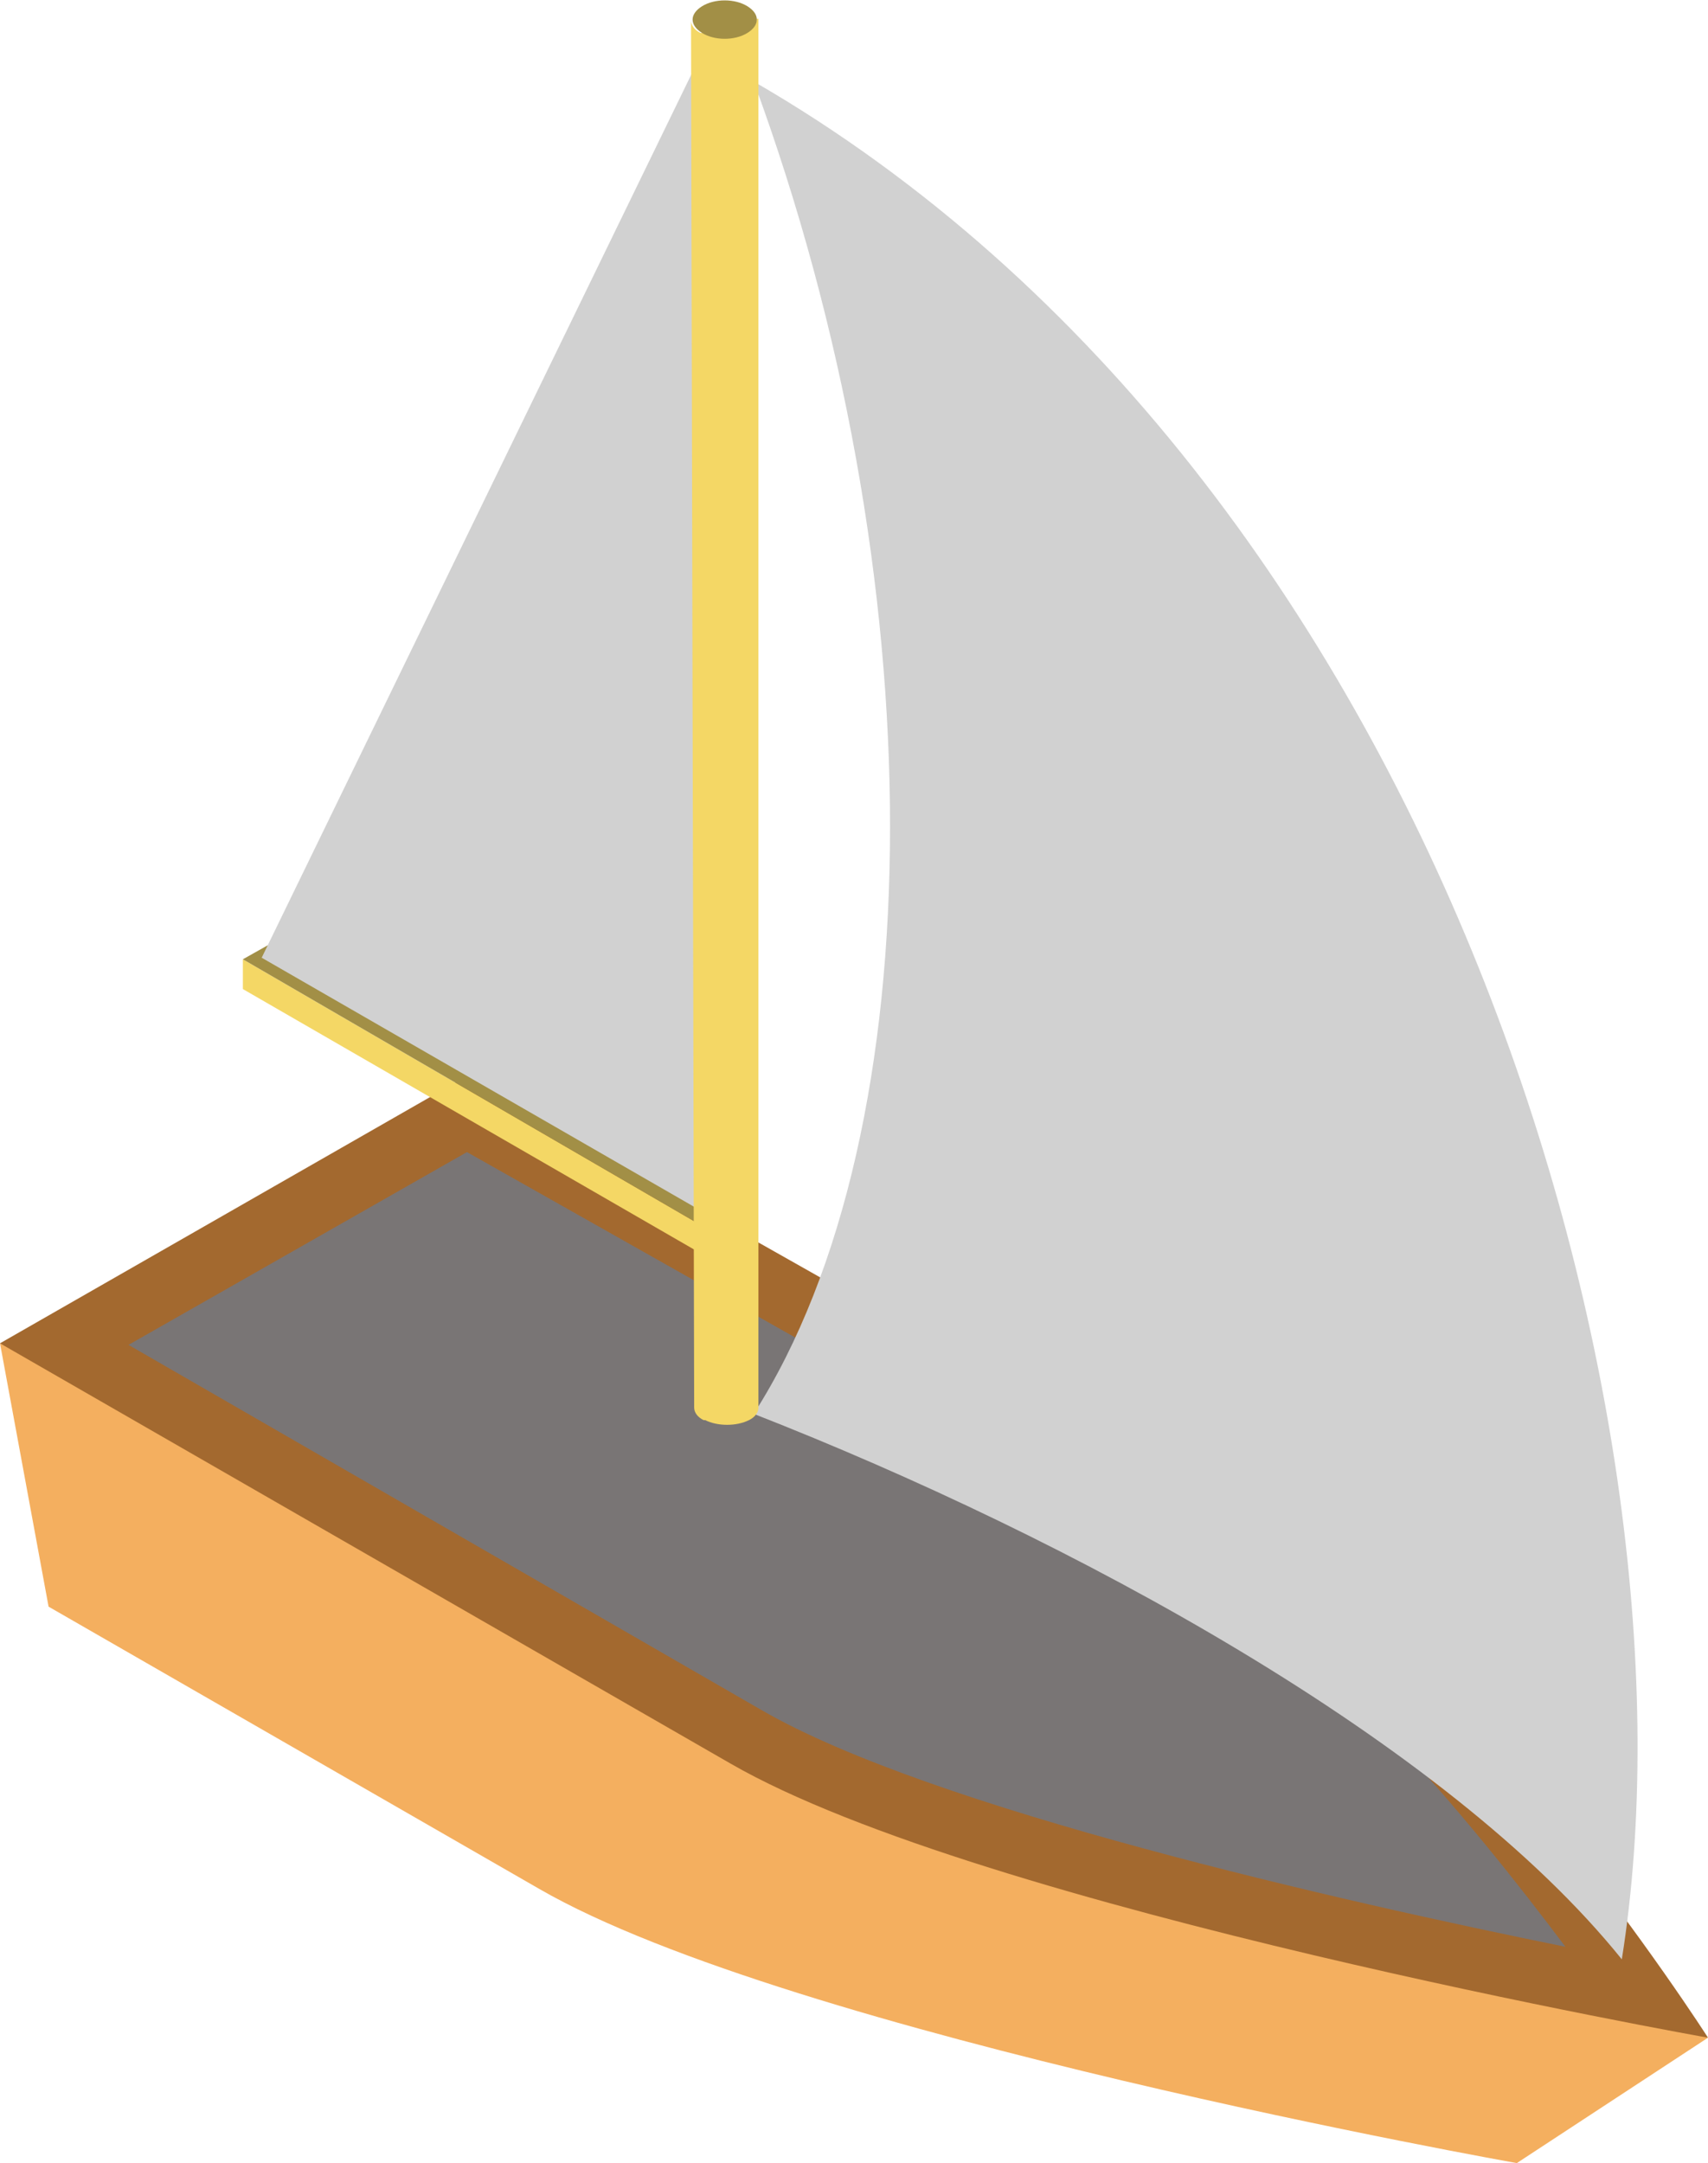
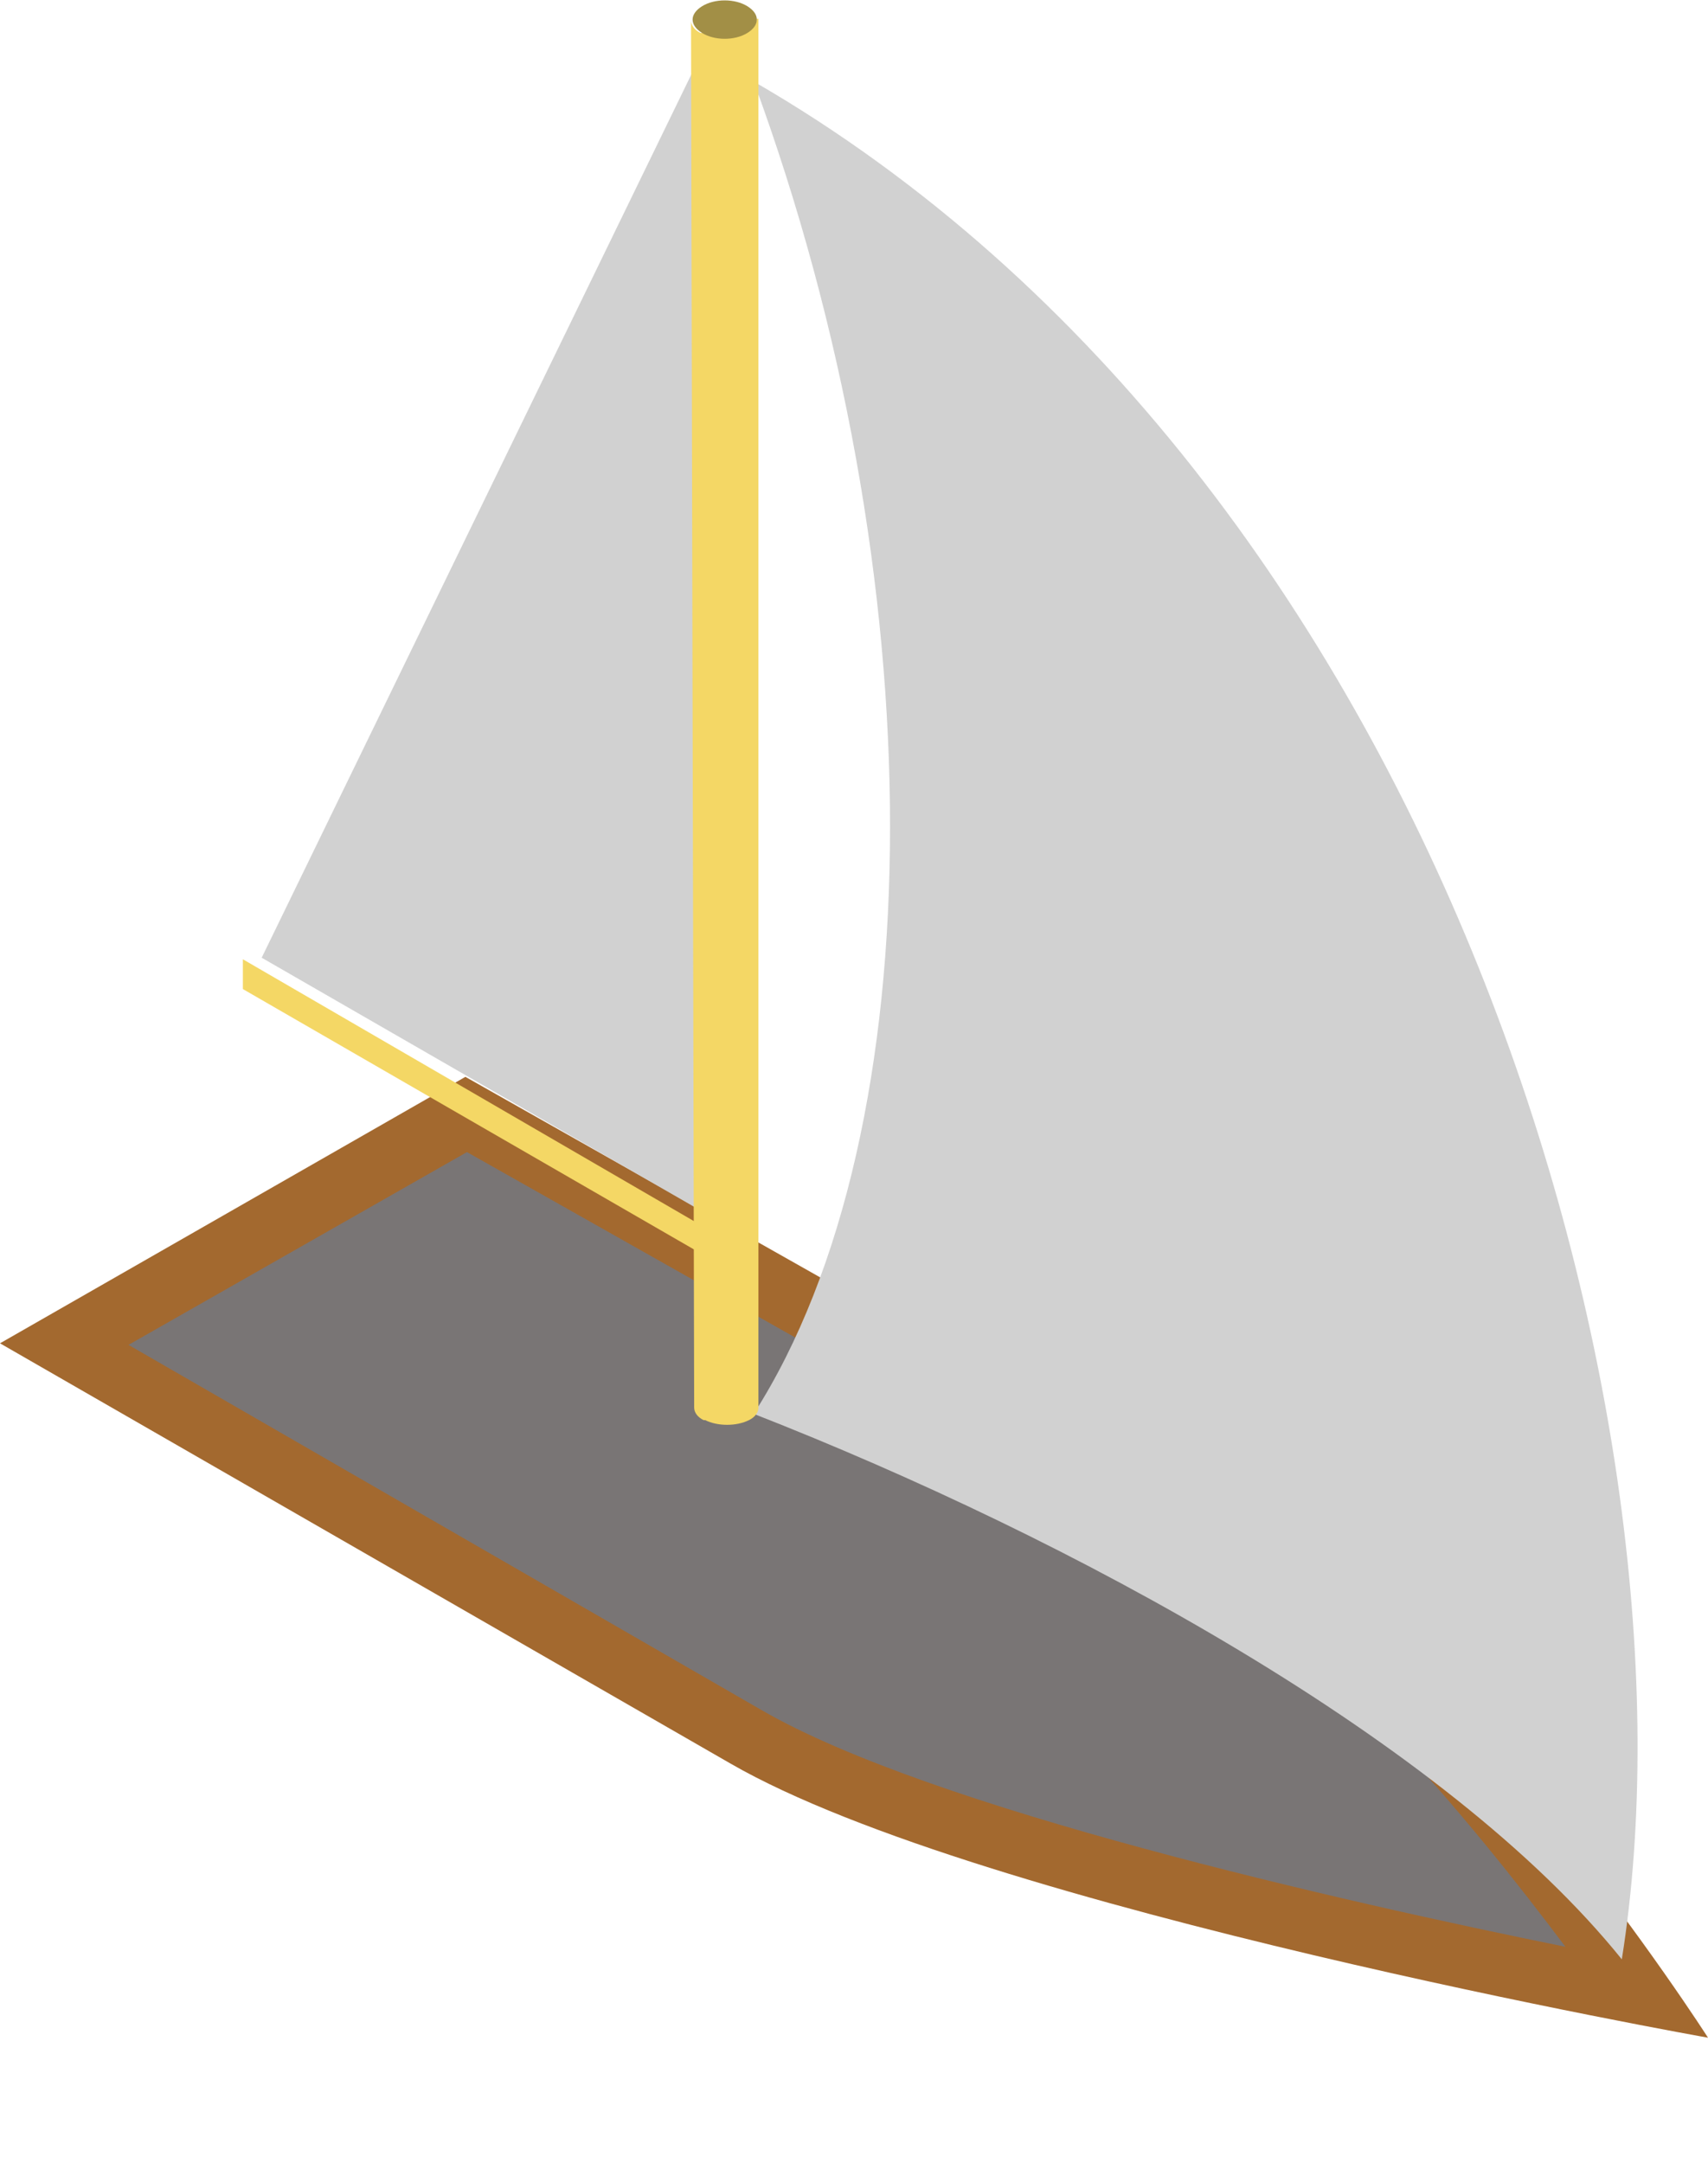
<svg xmlns="http://www.w3.org/2000/svg" width="109" height="138" viewBox="0 0 109 138">
  <g>
-     <path d="M0,85.7l109,44.3-12.2,8s-46.3-8.2-62.4-17.5L3.1,102.5l-3.1-16.8Z" style="fill: #f4af5f; stroke-width: 0px;" />
    <path d="M29.7,68.7l46.9,26.5c16.1,9.3,32.4,34.8,32.4,34.8,0,0-46.3-8.2-62.4-17.5L0,85.7l29.7-17Z" style="fill: #a3692f; stroke-width: 0px;" />
    <path d="M99.9,124.2c-6-8-15.8-19.9-25.3-25.4l-44.8-25.3-21.6,12.3,40.4,23.3c10.9,6.3,37,12.2,51.3,15.1" style="fill: #797575; stroke-width: 0px;" />
    <polygon points="46 78.9 46 80.7 15.5 63.1 15.5 61.2 46 78.9" style="fill: #f4d765; stroke-width: 0px;" />
-     <polygon points="46 78.9 15.5 61.2 17.1 60.3 46 77.1 46 78.9" style="fill: #a28f46; stroke-width: 0px;" />
    <polygon points="45.7 1.5 45.7 77.8 16.7 61.1 45.7 1.5" style="fill: #d1d1d1; stroke-width: 0px;" />
    <path d="M48.1,5.2c11.6,31.5,11.6,66.9,0,85,20.2,7.9,44.2,20.9,55.4,34.8,5.5-34.4-11.4-94.4-55.4-119.8" style="fill: #d1d1d1; stroke-width: 0px;" />
    <path d="M48.3,1.2c0,.3-.2.6-.6.8-.4.2-.9.3-1.4.4-.5,0-1,0-1.4-.3,0,0,0,0-.2,0-.4-.2-.6-.5-.6-.8l.2,88.5c0,.3.2.6.6.8,0,0,0,0,.1,0,.4.2.9.3,1.4.3.5,0,1-.1,1.4-.3.4-.2.6-.5.6-.8V1.2Z" style="fill: #f4d765; stroke-width: 0px;" />
    <path d="M44.8.4c-.8.5-.8,1.2,0,1.7.8.5,2.1.5,2.9,0,.8-.5.8-1.2,0-1.7-.8-.5-2.1-.5-2.9,0" style="fill: #a28f46; stroke-width: 0px;" />
  </g>
</svg>